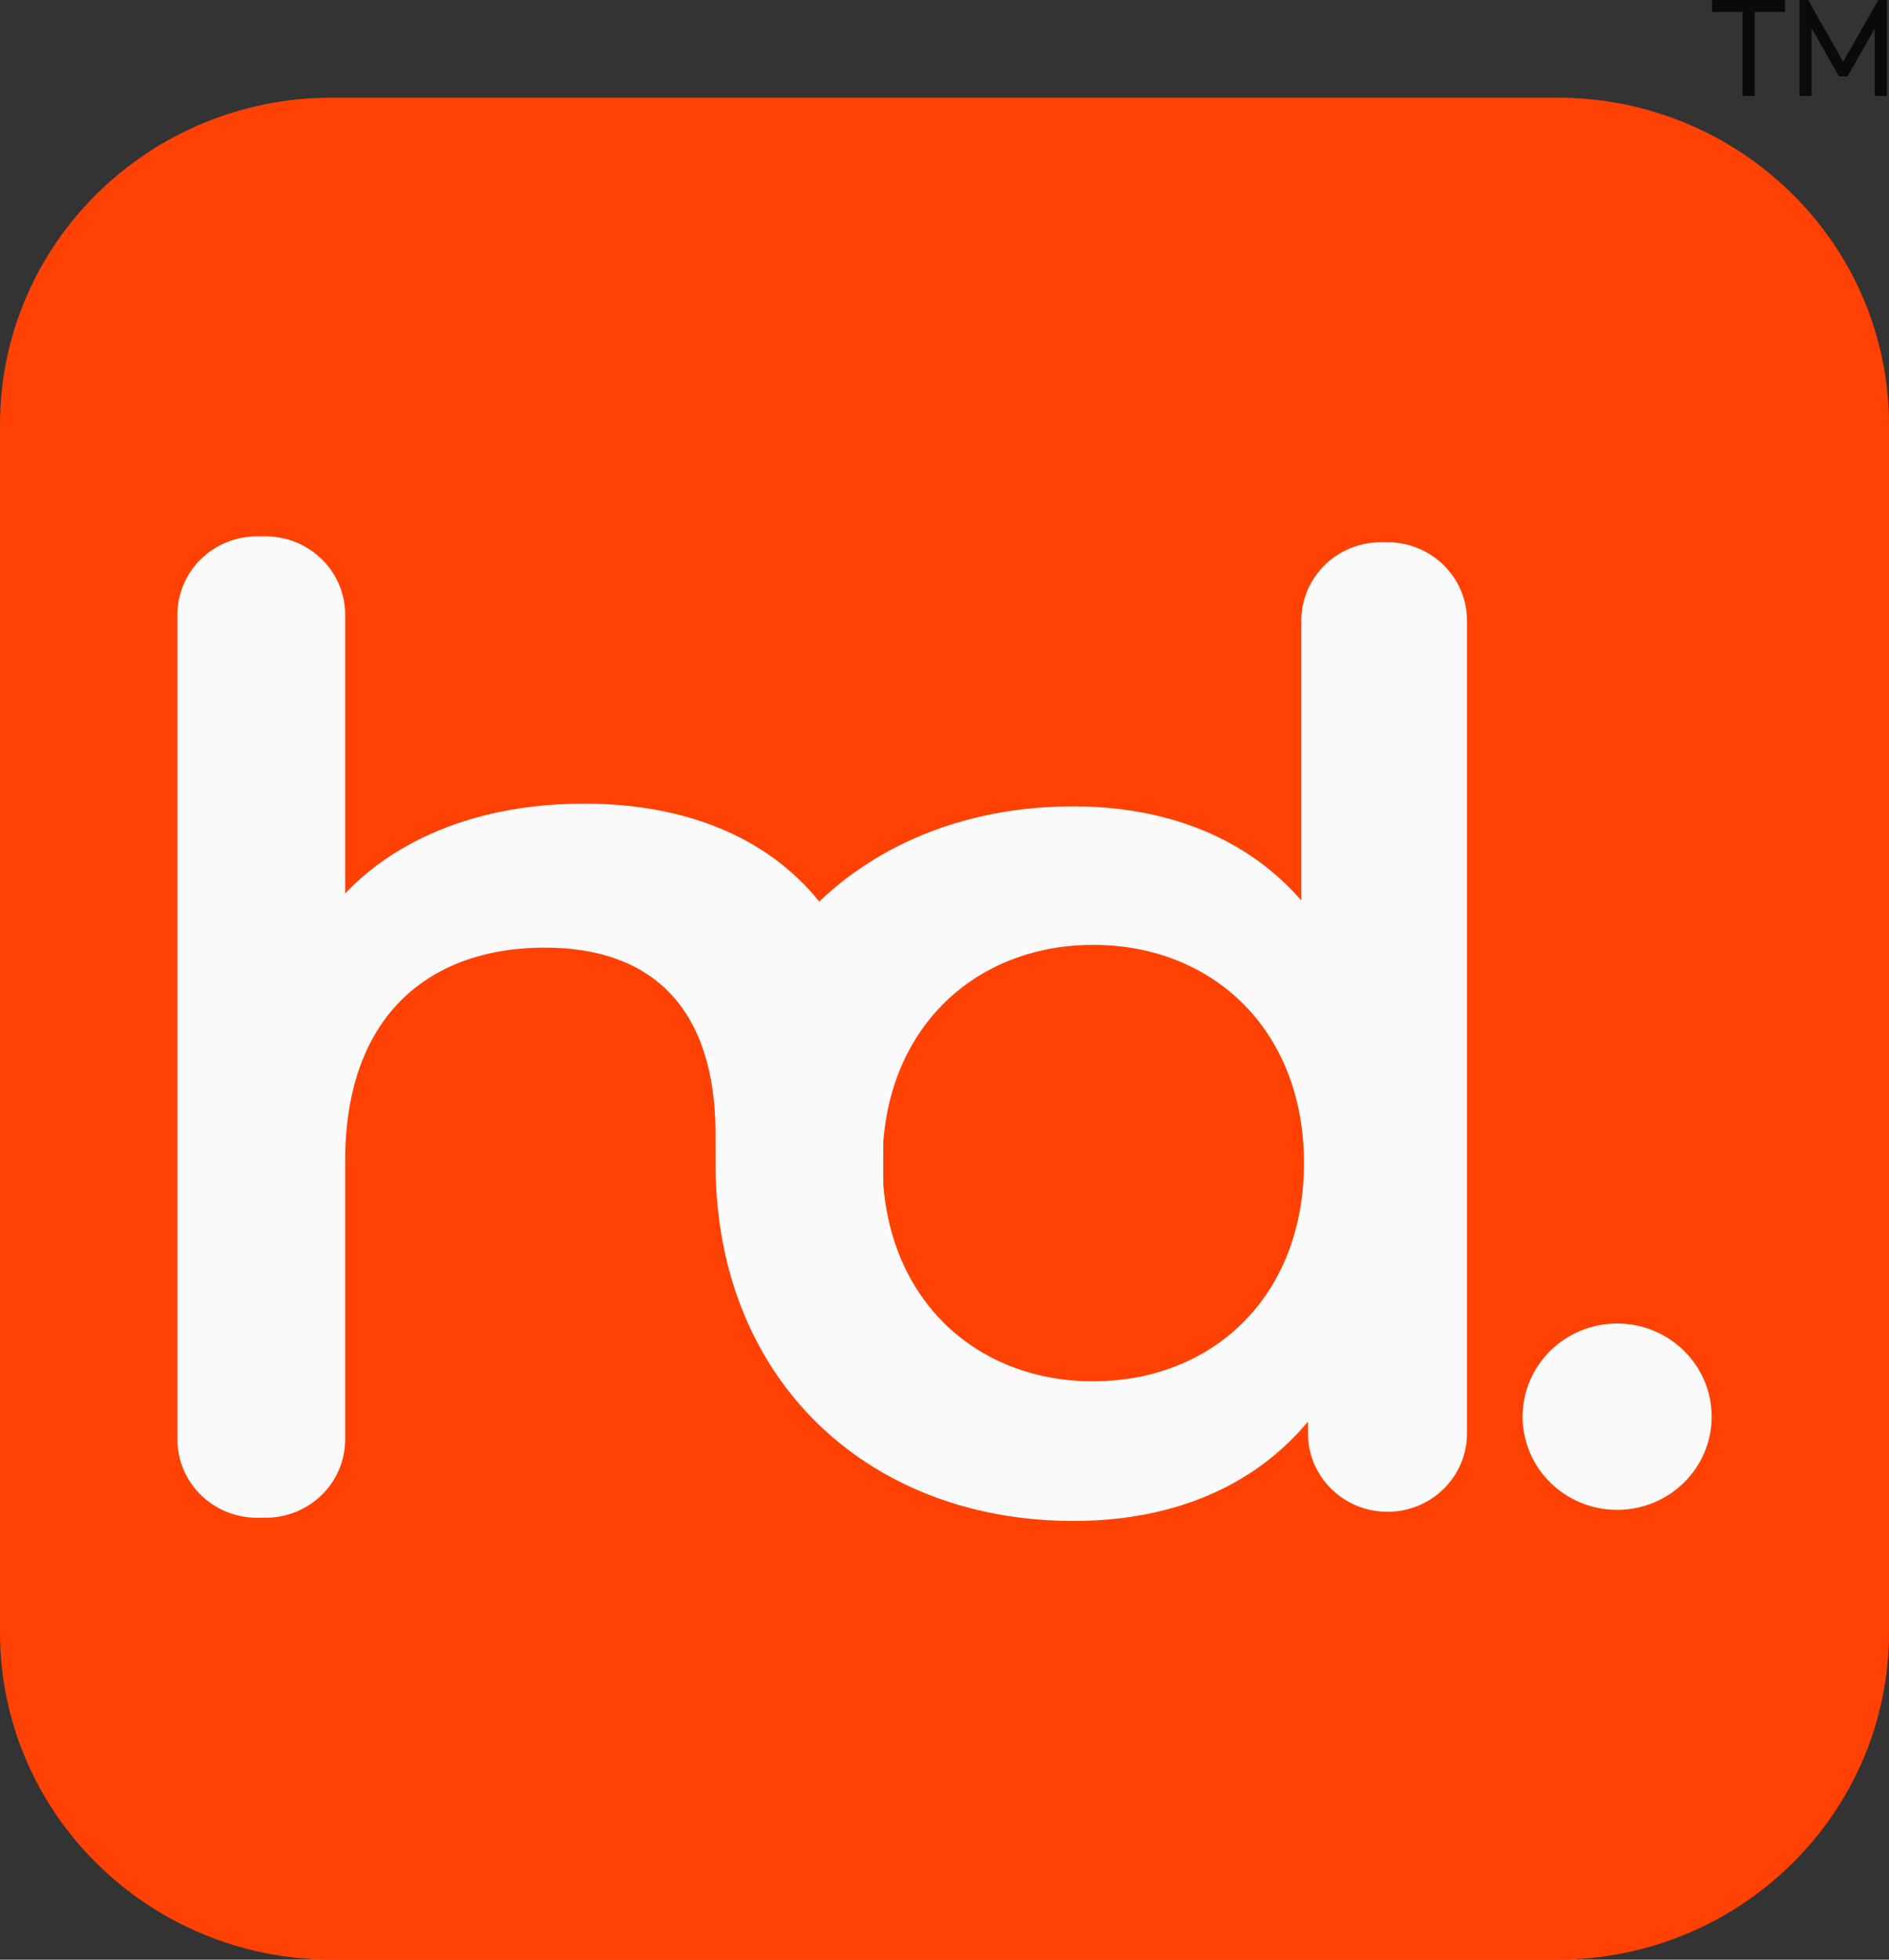
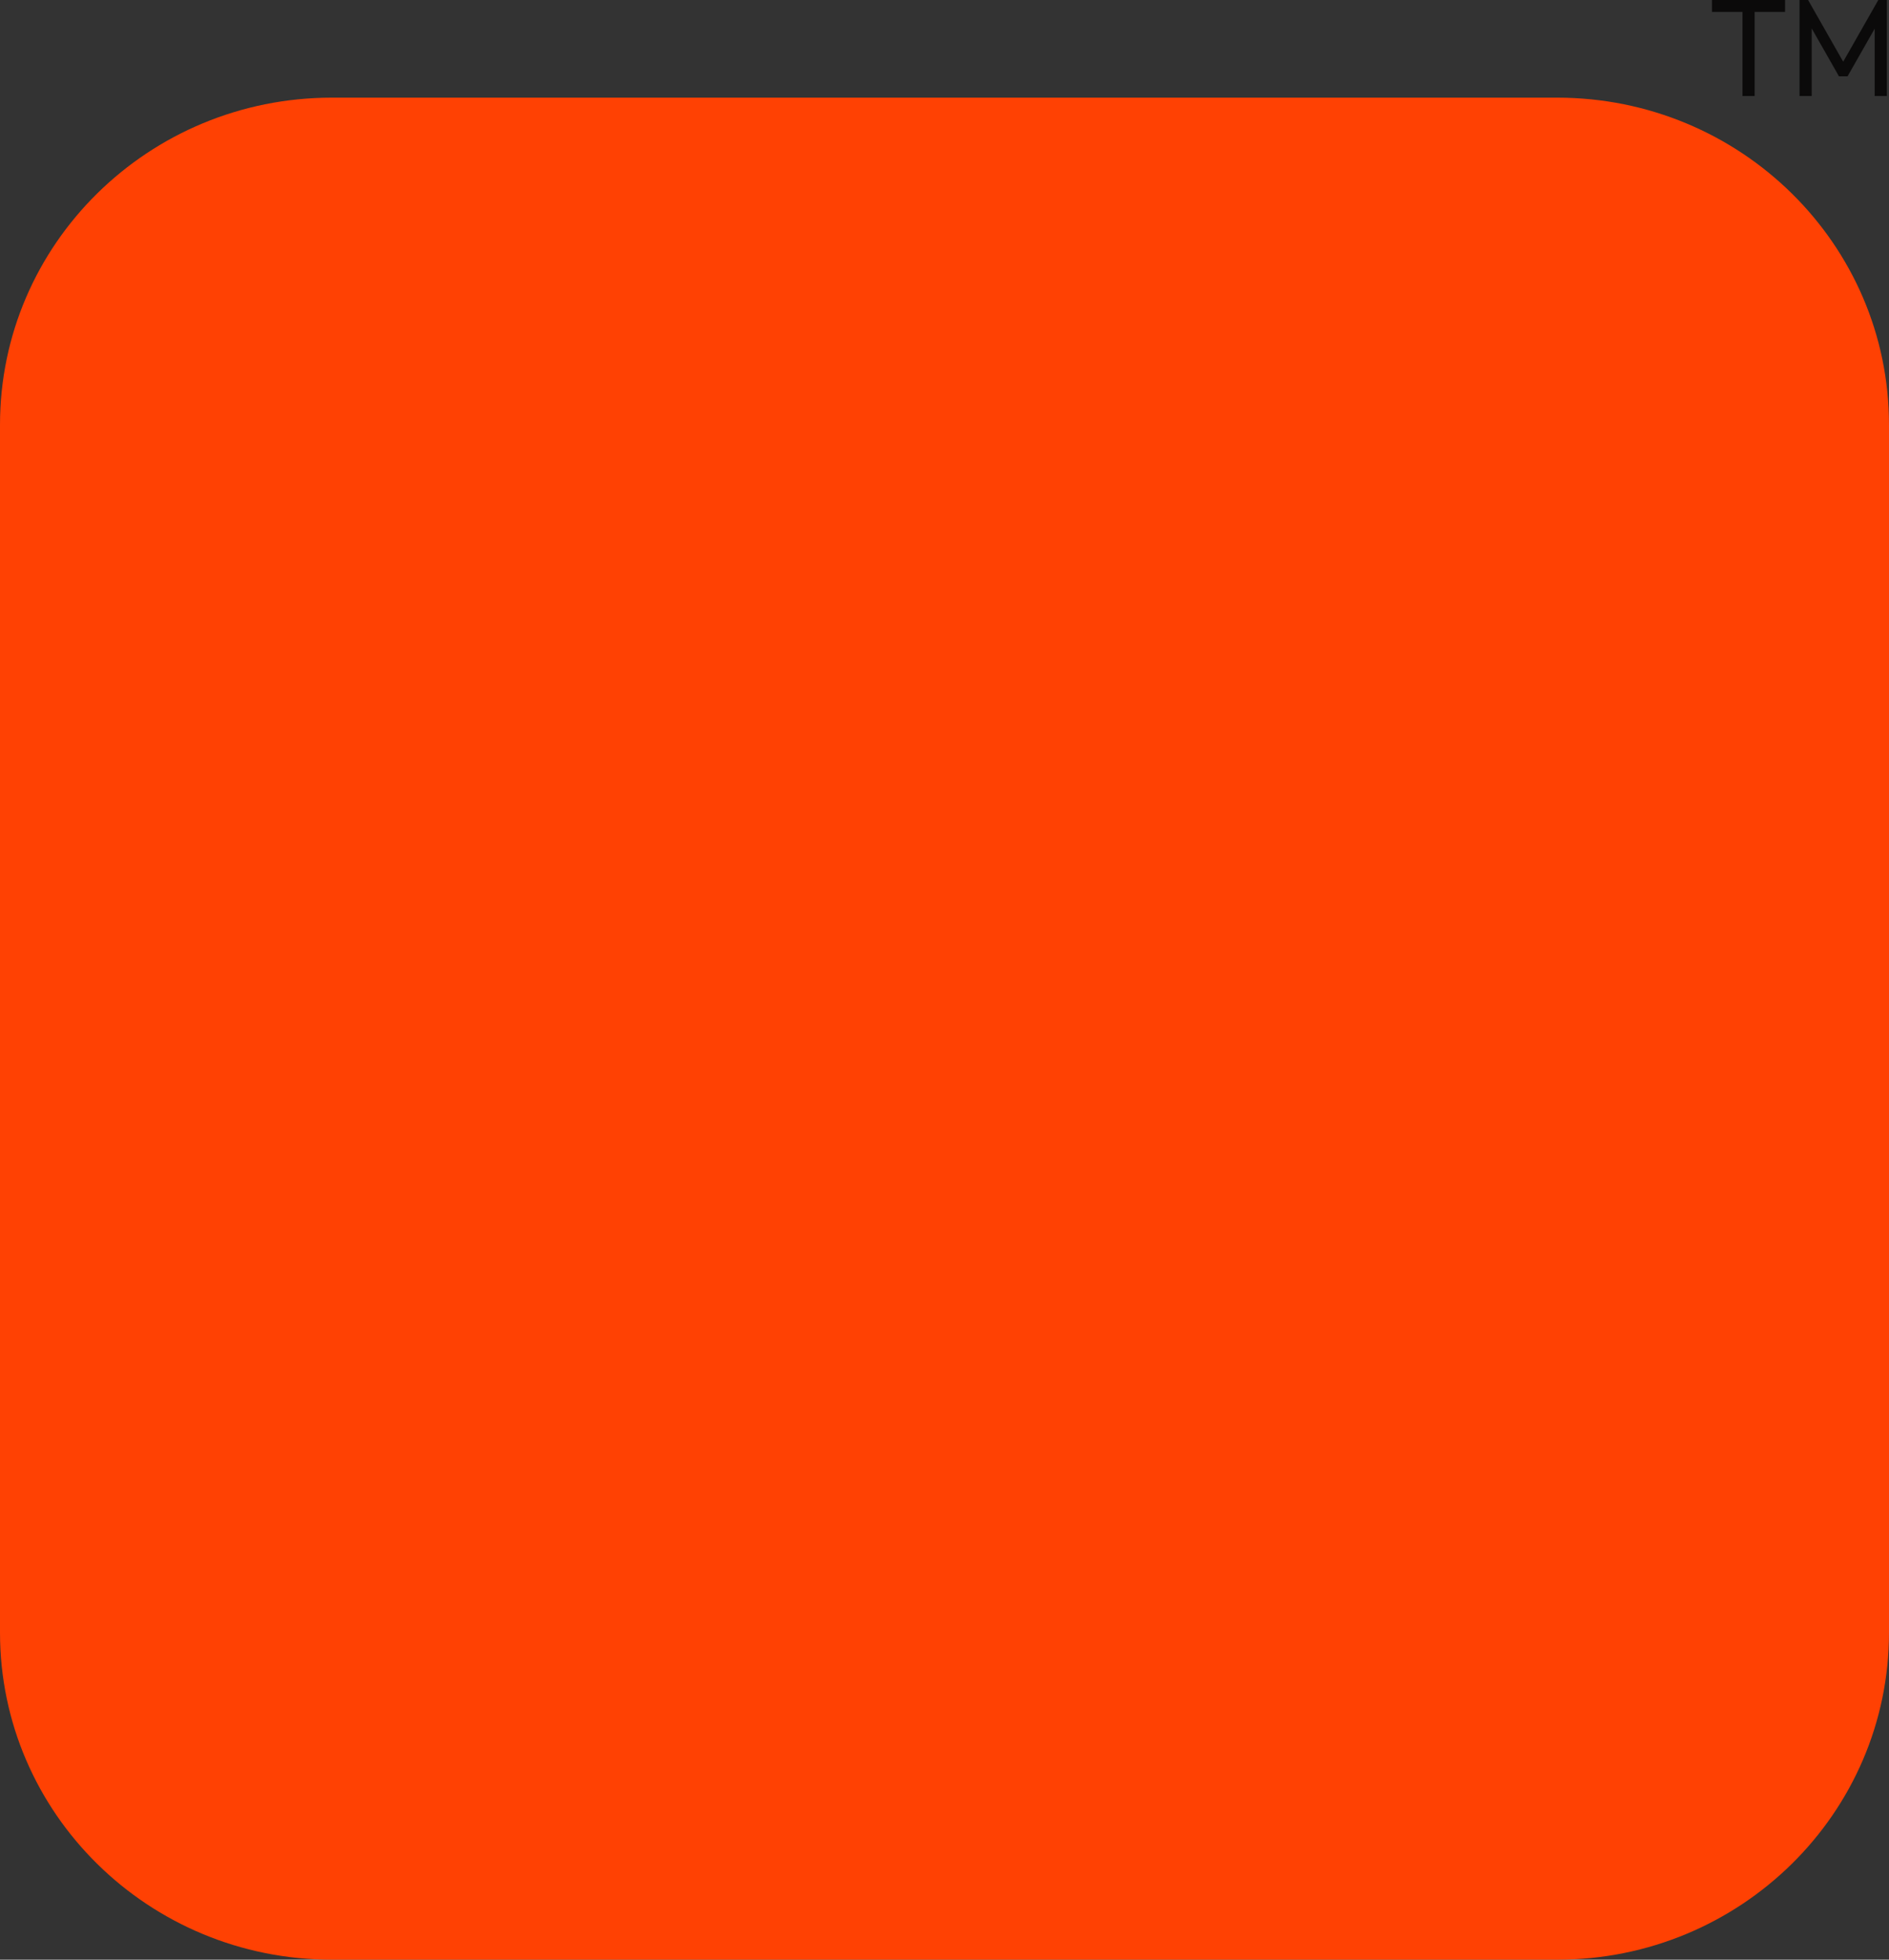
<svg xmlns="http://www.w3.org/2000/svg" width="432" height="448" viewBox="0 0 432 448" fill="none">
  <rect x="0" y="0" width="432" height="448" fill="#333333" stroke="none" />
  <path d="M356.107 22.324H75.893C33.979 22.324 0 55.805 0 97.106V373.218C0 414.519 33.979 448 75.893 448H356.107C398.021 448 432 414.519 432 373.218V97.106C432 55.805 398.021 22.324 356.107 22.324Z" fill="#FF4103" />
-   <path d="M297.603 141.925V205.851C284.868 191.223 266.38 184.343 245.464 184.343C227.234 184.343 210.81 189.159 197.559 197.969C193.9 200.377 190.5 203.099 187.358 206.105C175.094 190.894 155.968 183.715 133.564 183.715C117.049 183.715 102.326 187.544 90.668 194.783C90.182 195.067 89.697 195.366 89.226 195.68C85.431 198.178 81.986 201.035 78.935 204.265V140.534C78.935 130.633 70.799 122.616 60.75 122.616H58.762C48.713 122.616 40.577 130.633 40.577 140.534V329.05C40.577 338.951 48.713 346.968 58.762 346.968H60.75C70.799 346.968 78.935 338.951 78.935 329.05V265.319C78.935 243.781 87.101 229.333 100.641 222.094C107.411 218.459 115.546 216.635 124.654 216.635C149.198 216.635 163.634 230.544 163.634 259.276V264.706C163.634 265.095 163.634 265.483 163.634 265.857C163.634 266.231 163.634 266.635 163.634 267.009C163.968 298.867 178.797 323.456 201.991 336.723C214.407 343.842 229.222 347.701 245.464 347.701C267.595 347.701 286.386 340.238 299.121 324.997V327.689C299.121 337.59 307.257 345.607 317.306 345.607C327.354 345.607 335.49 337.59 335.49 327.689V141.881C335.49 131.979 327.354 123.962 317.306 123.962H315.788C305.739 123.962 297.603 131.979 297.603 141.881V141.925ZM250.017 315.783C234.474 315.783 220.98 309.486 212.282 298.403C206.499 291.075 202.826 281.667 201.991 270.629V261.161C202.78 250.542 206.211 241.448 211.614 234.254C220.297 222.647 234.079 216.006 250.017 216.006C277.309 216.006 298.211 235.42 298.211 265.887C298.211 296.354 277.309 315.768 250.017 315.768V315.783Z" fill="#FAFAFA" />
-   <path d="M369.826 345.161C381.764 345.161 391.441 335.625 391.441 323.862C391.441 312.1 381.764 302.564 369.826 302.564C357.888 302.564 348.211 312.1 348.211 323.862C348.211 335.625 357.888 345.161 369.826 345.161Z" fill="#FAFAFA" />
  <path d="M398.496 21.949V0.633H401.277V21.949H398.496ZM391.515 2.72V0H408.228V2.72H391.515Z" fill="#0B0A0A" />
  <path d="M411.541 21.949V0H413.494L422.191 15.276H420.859L429.556 0H431.509V21.949H428.728V5.218L429.379 5.408L422.516 17.458H420.564L413.701 5.408L414.322 5.218V21.949H411.541Z" fill="#0B0A0A" />
</svg>